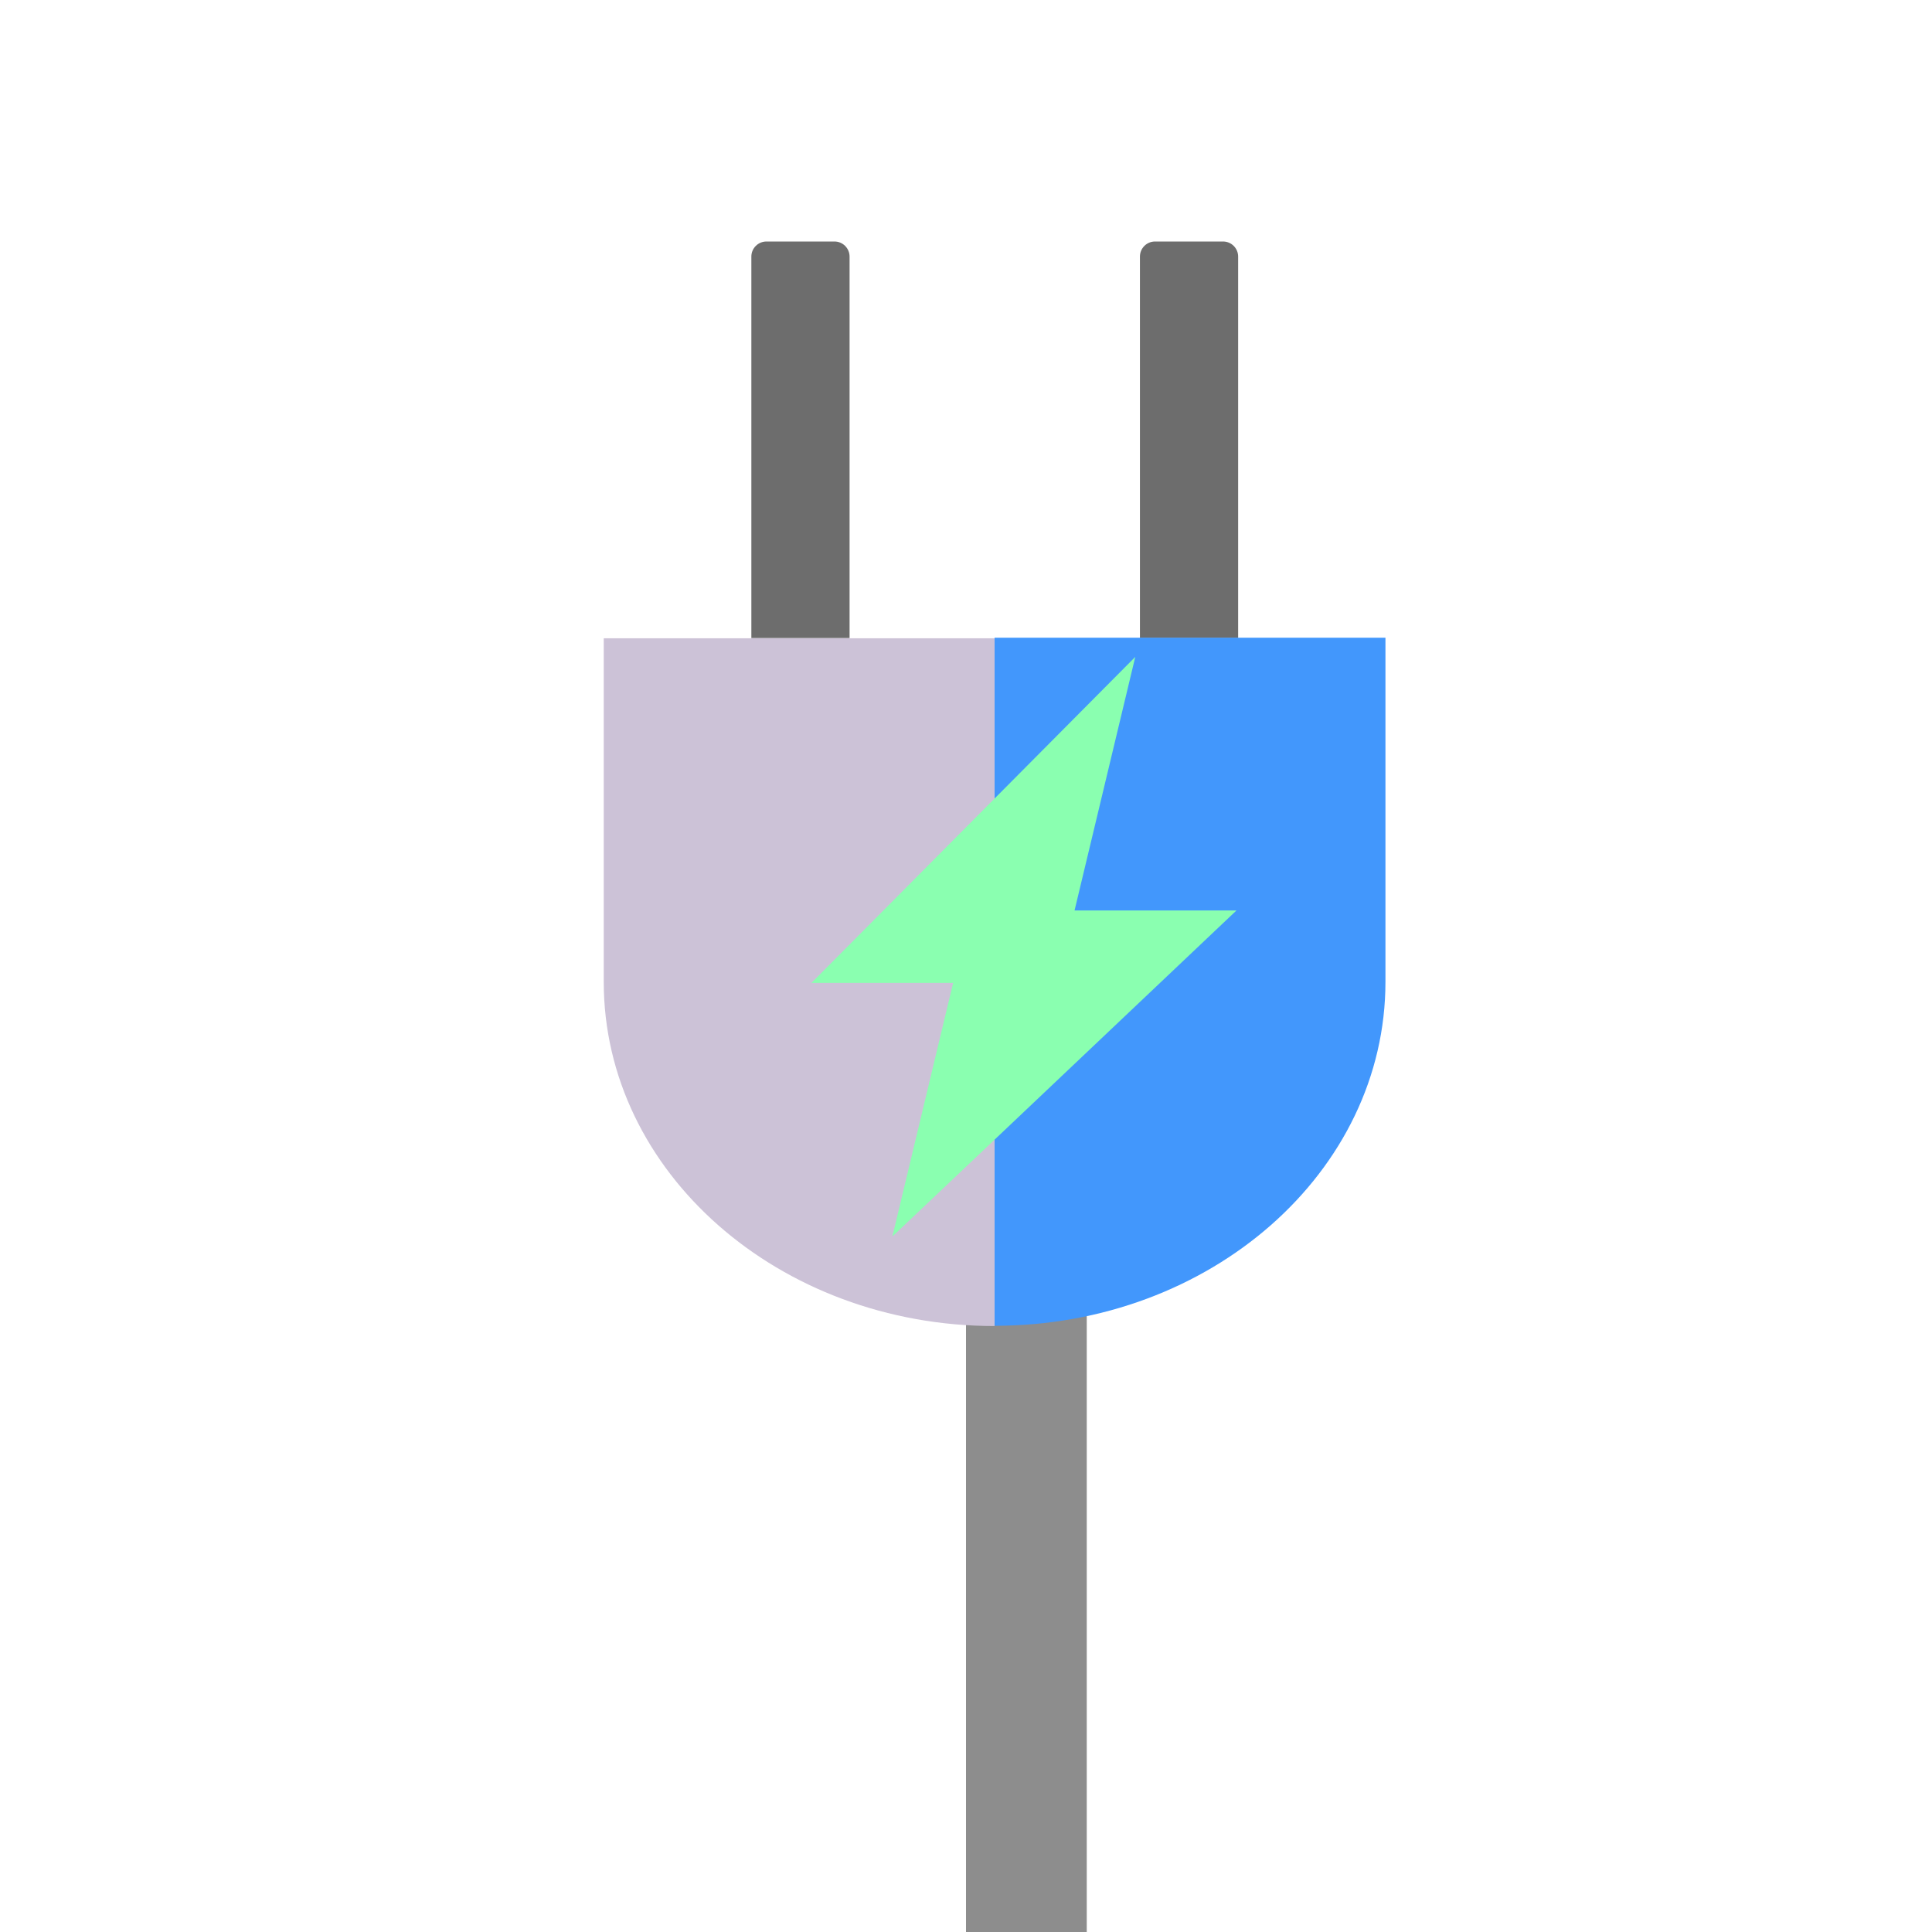
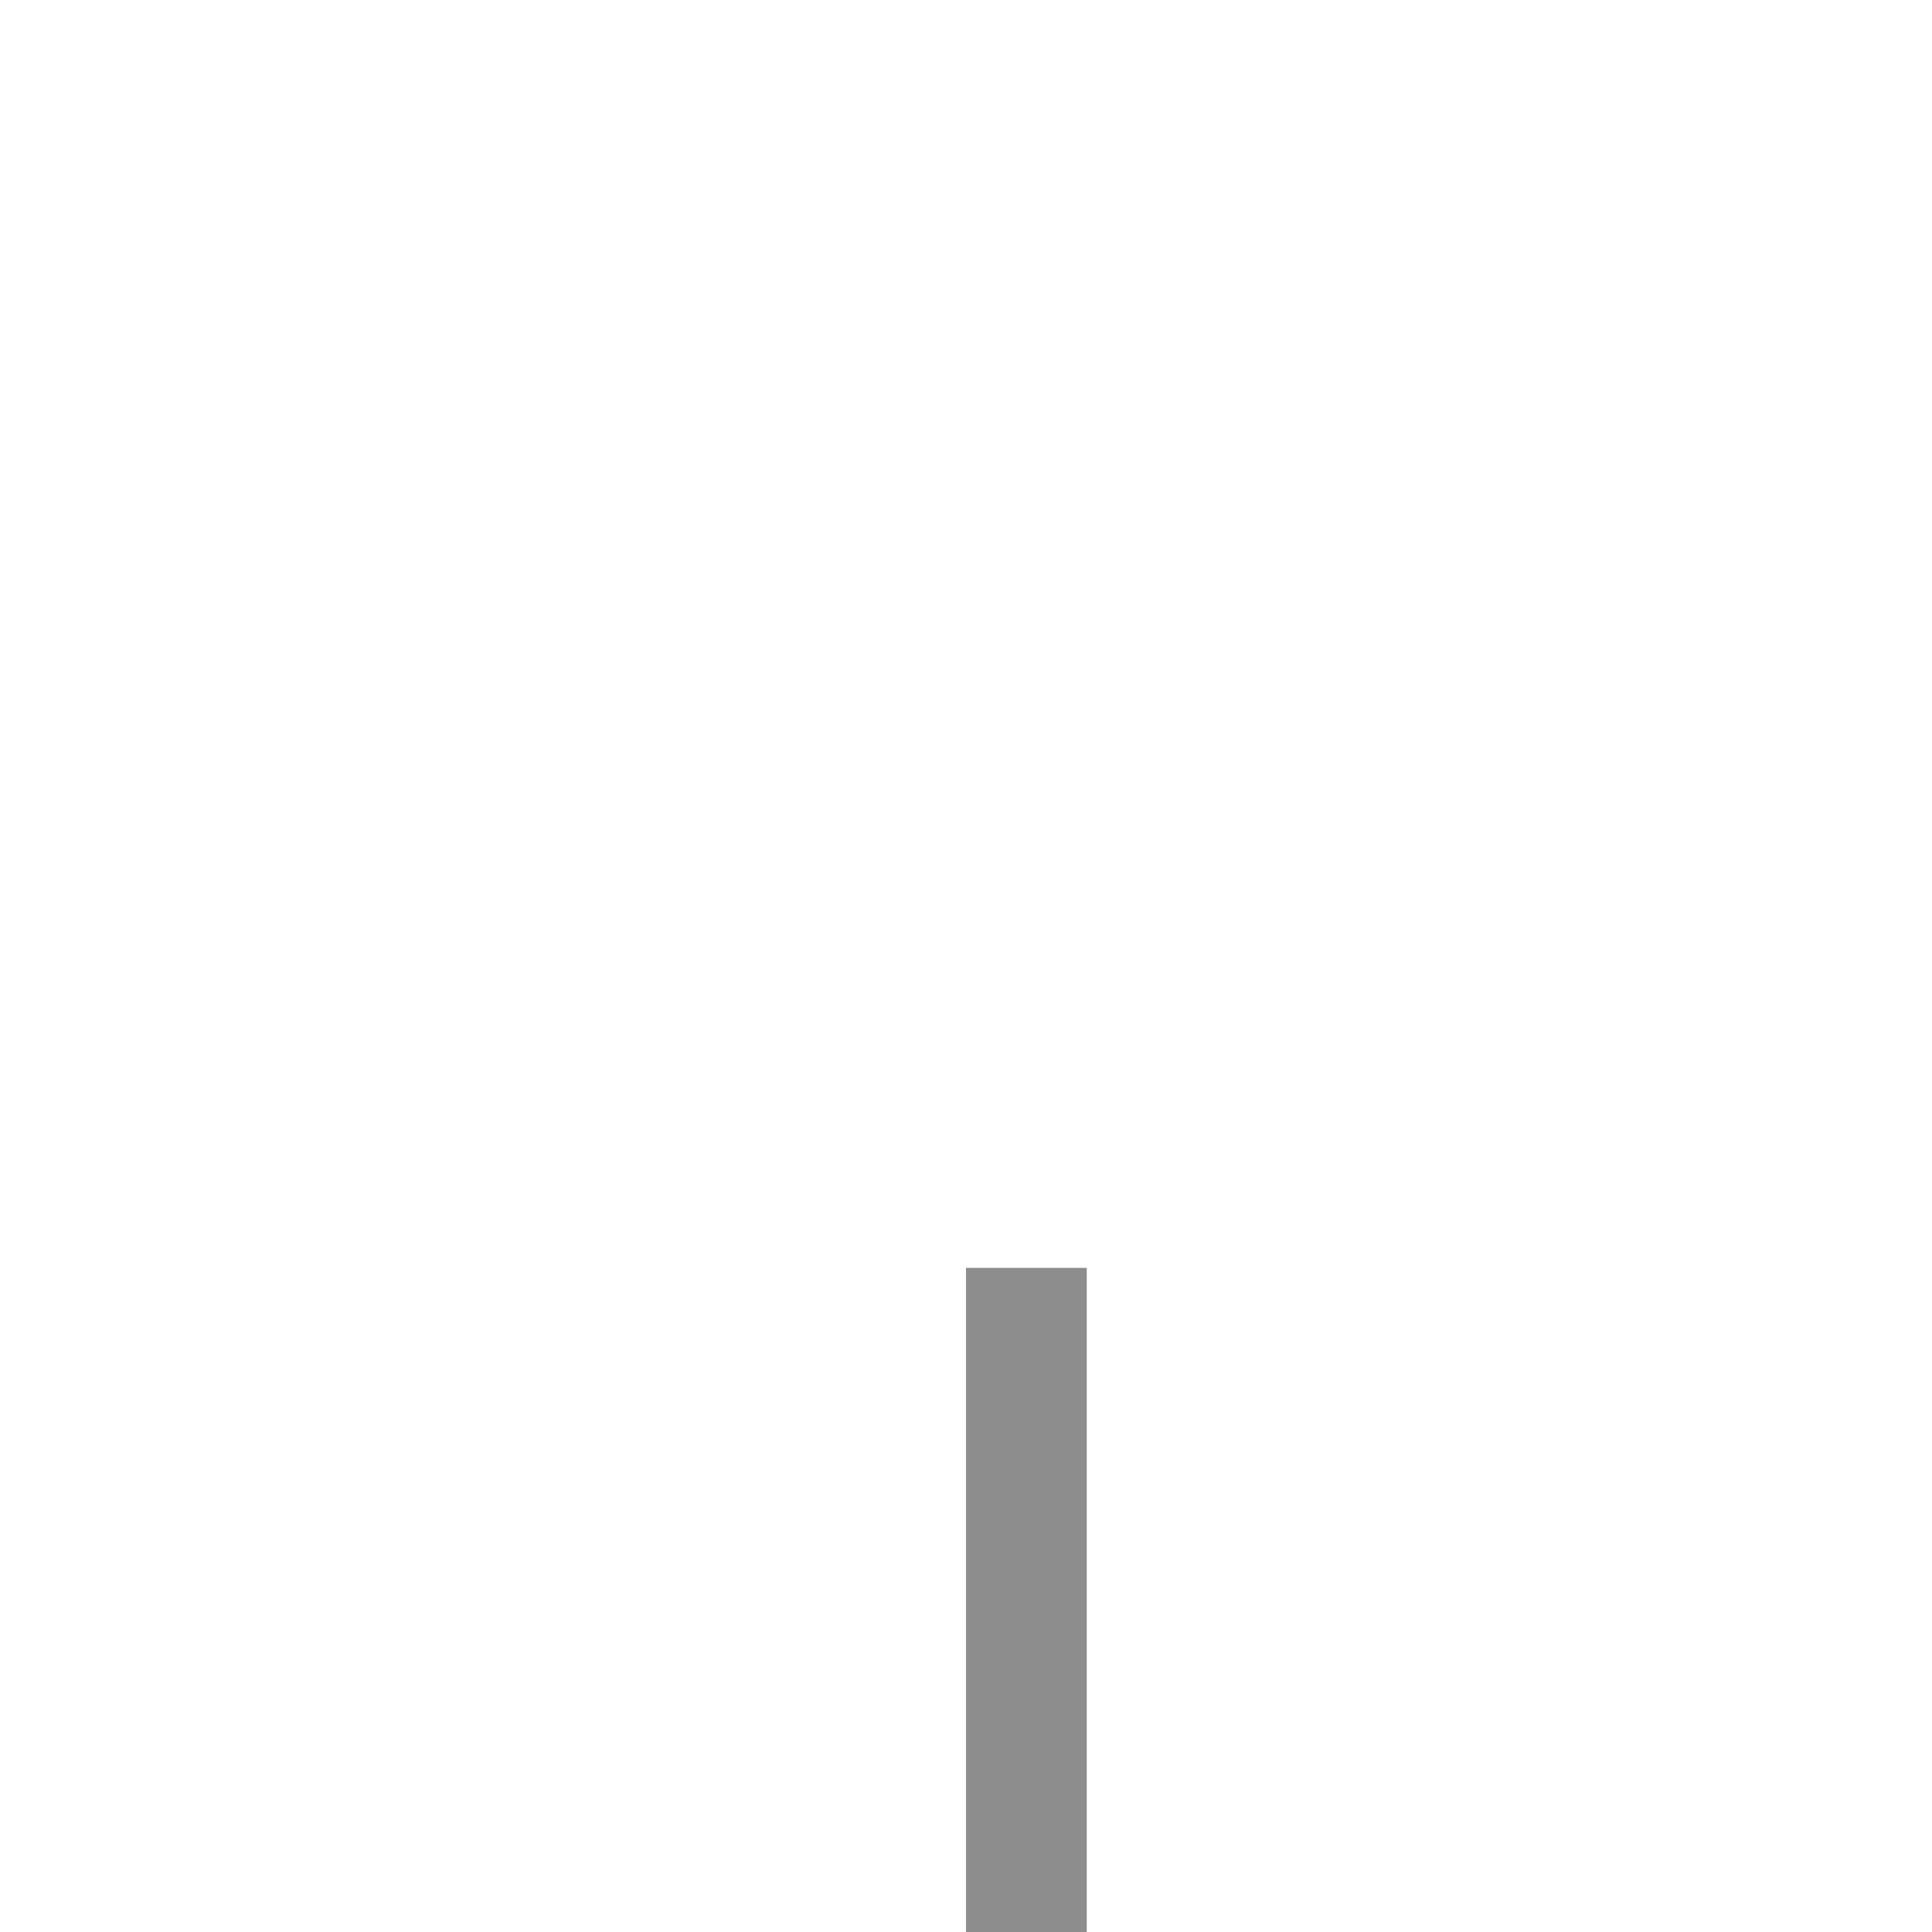
<svg xmlns="http://www.w3.org/2000/svg" width="512" height="512" viewBox="0 0 512 512" fill="none">
  <path d="M256 336H288V512H256V336Z" fill="#8D8D8D" />
-   <path d="M221.145 64H203.117C200.908 64 199.117 65.791 199.117 68V169.095H225.145V68C225.145 65.791 223.354 64 221.145 64Z" fill="#6D6D6D" />
-   <path d="M324.122 64H306.094C303.885 64 302.094 65.791 302.094 68V169.095H328.122V68C328.122 65.791 326.331 64 324.122 64Z" fill="#6D6D6D" />
-   <path d="M160 169.07V260.243C160 310.558 206.381 351.416 263.581 351.416V169.146H160V169.07Z" fill="#CCC2D7" />
-   <path d="M263.578 169.076V351.345C320.779 351.345 367.159 310.564 367.159 260.173C367.159 209.857 367.159 169 367.159 169H263.578V169.076Z" fill="#4297FC" />
-   <path d="M215.039 260.48L300.86 174.08L284.769 241.28H327.679L236.494 327.68L252.586 260.48H215.039Z" fill="#8AFFB0" />
</svg>